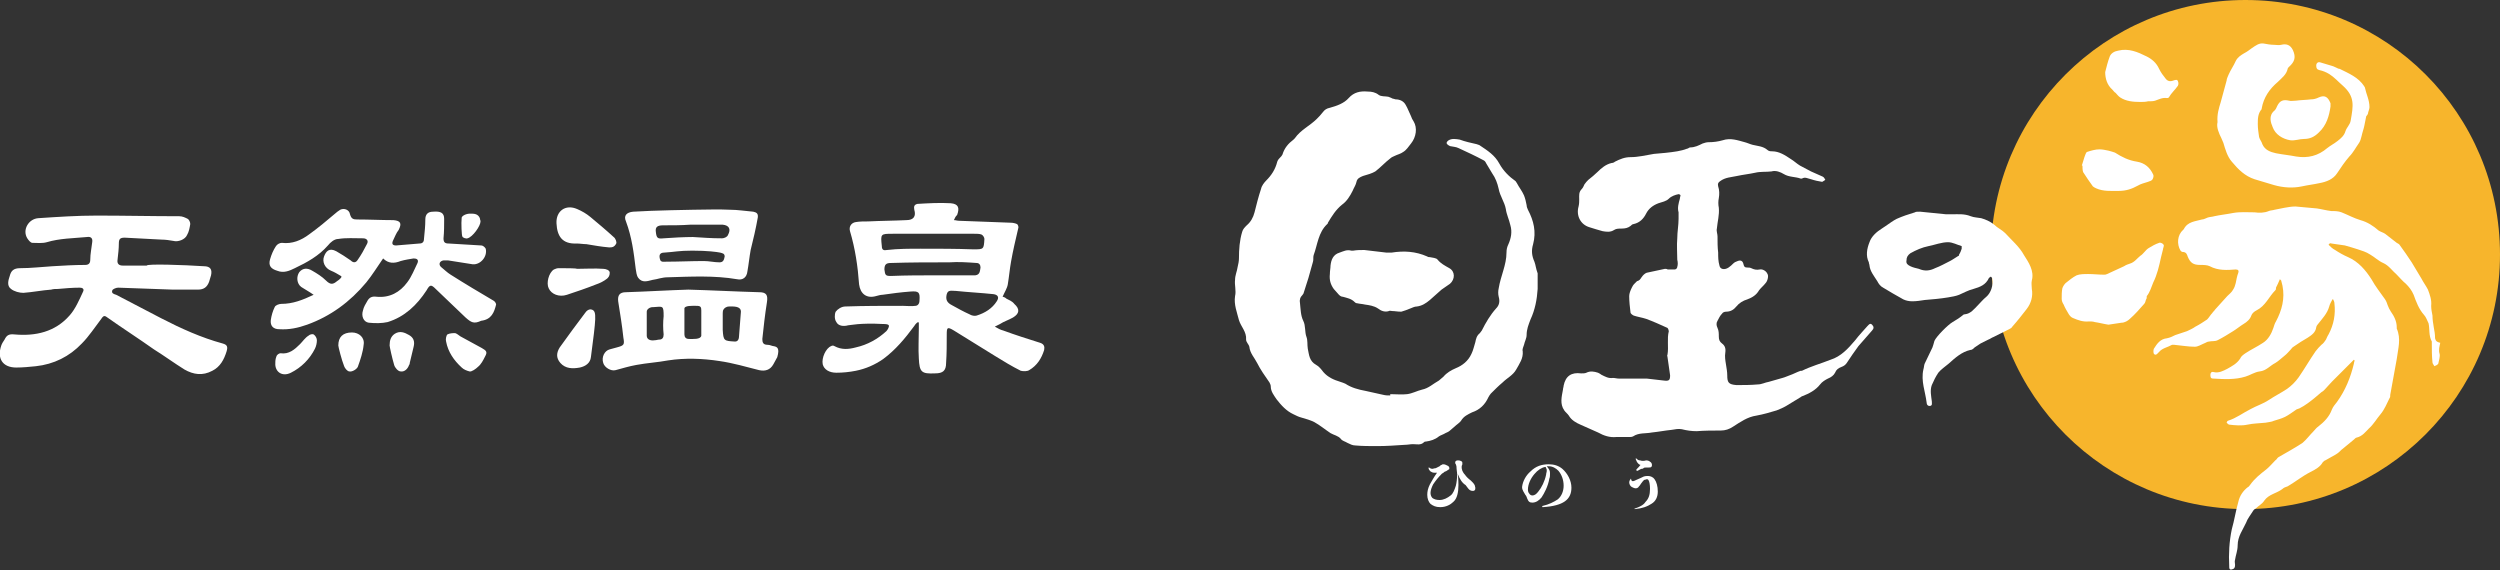
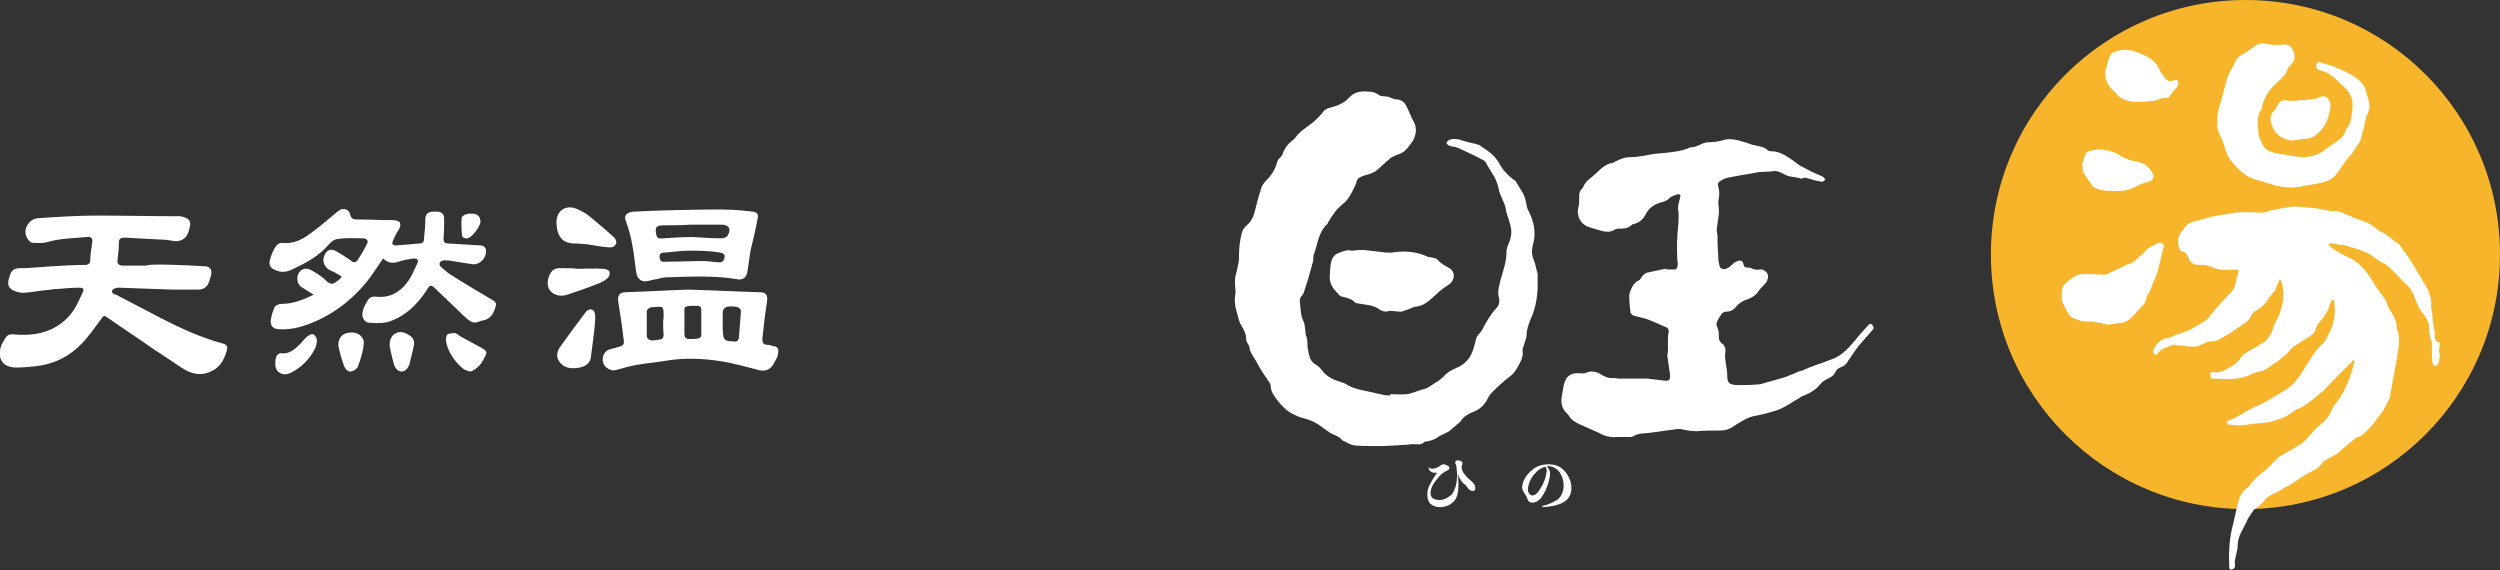
<svg xmlns="http://www.w3.org/2000/svg" version="1.1" id="レイヤー_1" x="0px" y="0px" viewBox="0 0 385 87.8" style="enable-background:new 0 0 385 87.8;" xml:space="preserve">
  <rect x="0" y="0" width="385" height="87.8" fill="#333333" stroke="none" />
  <style type="text/css">
	.st0{fill:#F7B52C;}
	.st1{fill:#FFFFFF;}
</style>
  <g>
    <path class="st0" d="M345.8,78.4c21.6,0,39.2-17.5,39.2-39.2S367.5,0,345.8,0c-21.6,0-39.2,17.5-39.2,39.2S324.2,78.4,345.8,78.4" />
    <path class="st1" d="M256.8,41.5c0.4,0,0.8,0,1.1,0c0.2,0,0.4-0.2,0.4-0.4c0.1-0.3,0.1-0.7,0-1.1c0-1.1-0.1-2.2,0-3.3   c0-1,0.2-2,0.2-3c0-0.3,0-0.7,0-1c-0.2-0.7,0-1.4,0.2-2.1c0-0.2,0.1-0.4,0.1-0.5c0-0.1-0.2-0.2-0.3-0.2c-0.5,0.1-1.1,0.3-1.5,0.7   c-0.4,0.4-1,0.5-1.6,0.7c-0.8,0.3-1.5,0.8-1.9,1.6c-0.4,0.8-1,1.4-1.9,1.6c-0.2,0-0.4,0.2-0.5,0.3c-0.4,0.3-0.8,0.4-1.4,0.4   c-0.4,0-0.8,0-1.1,0.2c-0.6,0.4-1.2,0.3-1.8,0.2c-0.7-0.2-1.4-0.4-2-0.6c-1.4-0.4-2.1-1.8-1.7-3.2c0.1-0.4,0.1-0.8,0.1-1.1   c0-0.6-0.1-1.1,0.4-1.6c0.2-0.2,0.3-0.5,0.4-0.7c0.2-0.3,0.4-0.5,0.6-0.7c0.5-0.4,1-0.8,1.4-1.2c0.6-0.6,1.3-1.2,2.2-1.4   c0.2,0,0.4-0.1,0.5-0.2c0.8-0.4,1.5-0.7,2.4-0.7c1.2,0,2.4-0.3,3.6-0.5c1.2-0.1,2.4-0.2,3.6-0.4c0.5-0.1,1-0.2,1.5-0.4   c0.2,0,0.3-0.2,0.5-0.2c0.7,0,1.3-0.3,1.9-0.6c0.3-0.1,0.6-0.2,0.9-0.2c0.8,0,1.5-0.1,2.2-0.3c1.2-0.4,2.3,0,3.4,0.3   c0.4,0.1,0.8,0.3,1.2,0.4c0.8,0.2,1.6,0.2,2.3,0.8c0.2,0.2,0.5,0.2,0.7,0.2c1.1,0,2,0.6,2.9,1.2c0.5,0.3,0.9,0.7,1.4,1   c0.6,0.3,1.1,0.6,1.7,0.9c0.6,0.3,1.2,0.5,1.8,0.8c0.2,0.1,0.3,0.3,0.4,0.5c-0.2,0.1-0.4,0.3-0.5,0.3c-0.6-0.1-1.1-0.2-1.7-0.4   c-0.5-0.1-0.9-0.4-1.4-0.1c-0.1,0-0.2,0-0.2,0c-0.8-0.3-1.8-0.2-2.6-0.7c-0.5-0.3-1.2-0.6-1.9-0.4c-0.8,0.1-1.7,0-2.5,0.2   c-0.9,0.2-1.9,0.3-2.8,0.5c-0.9,0.2-1.8,0.2-2.6,0.8c-0.3,0.2-0.4,0.4-0.3,0.8c0.2,0.6,0.2,1.2,0.1,1.8c-0.1,0.5-0.1,1,0,1.5   c0.1,1.1-0.2,2.1-0.3,3.2c-0.1,0.4,0.1,0.8,0.1,1.2c0,0.8,0,1.7,0.1,2.5c0,0.7,0,1.3,0.2,2c0.1,0.6,0.8,0.7,1.4,0.3   c0.3-0.2,0.5-0.4,0.7-0.6c0.2-0.2,0.4-0.3,0.7-0.4c0.5-0.2,0.8,0,0.9,0.5c0.1,0.4,0.2,0.5,0.6,0.5c0.2,0,0.4,0,0.6,0.1   c0.4,0.2,0.8,0.3,1.3,0.2c0.4-0.1,1,0.2,1.2,0.7c0.2,0.3,0,1.1-0.3,1.4c-0.3,0.4-0.7,0.7-1,1.1c-0.4,0.7-1,1.1-1.8,1.4   c-0.7,0.2-1.3,0.6-1.7,1.1c-0.4,0.5-0.9,0.8-1.6,0.8c-0.2,0-0.5,0.1-0.6,0.3c-0.3,0.3-0.5,0.7-0.7,1.1c-0.2,0.3-0.2,0.7,0,1.1   c0.2,0.4,0.2,0.9,0.2,1.3c0,0.5,0.1,0.8,0.5,1.1c0.4,0.3,0.6,0.7,0.5,1.4c-0.1,0.6,0,1.2,0.1,1.8c0.1,0.6,0.2,1.2,0.2,1.7   c0,1.1,0.2,1.4,1.4,1.5c1.1,0,2.2,0,3.3-0.1c0.6,0,1.1-0.3,1.7-0.4c0.7-0.2,1.4-0.4,2.1-0.6c0.4-0.1,0.8-0.3,1.1-0.4   c0.6-0.2,1.1-0.5,1.7-0.7c0.1,0,0.2,0,0.2,0c1.4-0.7,2.9-1.1,4.4-1.7c1.6-0.5,2.7-1.7,3.8-3c0.6-0.8,1.3-1.5,1.9-2.2   c0.2-0.2,0.4-0.5,0.7-0.2c0.3,0.3,0.3,0.6,0,0.9c-0.7,0.8-1.4,1.6-2.1,2.4c-0.6,0.8-1.2,1.7-1.8,2.6c-0.2,0.3-0.5,0.5-0.8,0.6   c-0.5,0.2-0.8,0.4-1,0.9c-0.2,0.4-0.6,0.7-1.1,0.9c-0.4,0.2-0.9,0.5-1.2,0.9c-0.7,0.9-1.7,1.4-2.7,1.8c-0.1,0-0.1,0-0.2,0.1   c-0.8,0.5-1.5,0.9-2.3,1.4c-0.5,0.3-1,0.5-1.5,0.7c-1,0.3-2,0.6-3.1,0.8c-1.4,0.2-2.5,1-3.6,1.7c-0.6,0.4-1.2,0.6-1.9,0.6   c-1.2,0-2.5,0-3.7,0.1c-0.8,0-1.5-0.1-2.3-0.3c-0.5-0.1-1,0-1.6,0.1c-1,0.1-2,0.3-3,0.4c-1,0.2-2,0-2.9,0.6   c-0.2,0.1-0.4,0.1-0.6,0.1c-0.7,0-1.3,0-2,0c-1,0.1-1.9-0.2-2.8-0.7c-0.9-0.4-1.8-0.8-2.7-1.2c-0.7-0.3-1.4-0.7-1.8-1.4   c-0.2-0.3-0.5-0.5-0.7-0.8c-0.7-1-0.4-2.1-0.2-3.2c0-0.2,0.1-0.4,0.1-0.6c0.3-1.5,1.2-2.1,2.7-1.9c0.3,0,0.6,0,0.8-0.1   c0.6-0.3,1.2-0.2,1.8,0c0.2,0.1,0.4,0.2,0.5,0.3c0.6,0.3,1.1,0.6,1.8,0.5c0.3,0,0.6,0.1,0.9,0.1c1.4,0,2.7,0,4.1,0   c0.1,0,0.1,0,0.2,0c0.9,0.1,1.8,0.2,2.6,0.3c0.8,0.1,1,0,1-0.8c-0.1-0.9-0.3-1.9-0.4-2.8c0-0.1-0.1-0.3,0-0.4   c0.2-1.2-0.1-2.4,0.2-3.6c0-0.1-0.1-0.4-0.2-0.5c-1.1-0.5-2.2-1-3.3-1.4c-0.6-0.2-1.3-0.3-1.9-0.5c-0.2-0.1-0.5-0.3-0.5-0.5   c-0.1-0.8-0.2-1.7-0.2-2.5c0-0.4,0.2-0.9,0.4-1.3c0.1-0.2,0.2-0.4,0.4-0.6c0.1-0.1,0.3-0.3,0.4-0.4c0.4-0.1,0.5-0.3,0.7-0.6   c0.2-0.3,0.5-0.6,0.8-0.7c0.9-0.2,1.8-0.4,2.8-0.6C256.8,41.4,256.8,41.5,256.8,41.5" />
-     <path class="st1" d="M293.6,40.1c-0.1,0.5,0.2,0.7,0.6,0.9c0.4,0.2,0.9,0.3,1.3,0.4c0.9,0.4,1.7,0.3,2.5-0.1   c0.8-0.3,1.5-0.7,2.3-1.1c0.4-0.2,0.8-0.5,1.3-0.8c0.1,0,0.1-0.1,0.1-0.2c0.2-0.3,0.3-0.6,0.4-0.9c0-0.1,0-0.4,0-0.4   c-0.7-0.2-1.4-0.6-2.1-0.6c-1,0-2,0.4-3,0.6c-1,0.2-1.9,0.6-2.8,1.1C293.8,39.3,293.6,39.6,293.6,40.1 M295.7,32.6   c1.3,0.1,2.7,0.3,4,0.4c0.3,0,0.6,0,0.9,0c1,0,1.9-0.1,2.9,0.3c0.5,0.2,1.1,0.2,1.6,0.3c0.7,0.2,1.4,0.5,2,1   c0.5,0.5,1.2,0.8,1.7,1.3c1,1.1,2.2,2.1,2.9,3.4c0.7,1.1,1.6,2.4,1.2,3.9c-0.1,0.4,0,0.9,0,1.3c0.2,1.1-0.1,2.2-0.8,3.1   c-0.7,0.9-1.4,1.8-2.2,2.7c-0.1,0.2-0.3,0.3-0.5,0.4c-0.8,0.4-1.6,0.8-2.4,1.2c-0.3,0.1-0.5,0.3-0.8,0.4c-0.4,0.2-0.8,0.4-1.2,0.6   c-0.3,0.2-0.6,0.4-0.9,0.6c-0.2,0.2-0.4,0.4-0.7,0.4c-1.3,0.3-2.3,1.2-3.3,2.1c-0.6,0.5-1.2,0.9-1.6,1.4c-0.4,0.6-0.7,1.2-1,1.9   c-0.3,0.8-0.1,1.7,0,2.5c0,0.3,0.1,0.6-0.2,0.7c-0.4,0.1-0.6-0.2-0.6-0.5c-0.2-1.7-0.9-3.3-0.5-5.1c0.1-0.3,0.1-0.7,0.2-0.9   c0.4-0.8,0.8-1.7,1.2-2.5c0.1-0.3,0.2-0.6,0.3-1c0.3-0.7,2.1-2.5,2.8-2.9c0.5-0.3,1-0.6,1.5-1c0.1-0.1,0.2-0.2,0.4-0.2   c0.9-0.1,1.4-0.8,2-1.4c0.4-0.4,0.8-0.9,1.3-1.3c0.7-0.6,1.1-1.8,0.9-2.8c0-0.1-0.1-0.2-0.2-0.3c0,0-0.2,0.1-0.3,0.2   c-0.5,1.1-1.4,1.4-2.4,1.7c-0.8,0.2-1.5,0.6-2.2,0.9c-0.5,0.2-1.1,0.3-1.7,0.4c-1.2,0.2-2.4,0.3-3.6,0.4c-0.6,0.1-1.3,0.2-1.9,0.2   c-0.5,0-1-0.1-1.4-0.3c-1.1-0.6-2.1-1.2-3.1-1.8c-0.4-0.2-0.7-0.6-0.9-1c-0.5-0.8-1.1-1.5-1.2-2.4c0-0.2-0.1-0.3-0.1-0.5   c-0.5-1-0.3-2.1,0.1-3.1c0.3-0.9,1.1-1.6,1.9-2.1c0.2-0.1,0.4-0.3,0.6-0.4c0.6-0.4,1.1-0.8,1.7-1.1c0.9-0.4,1.8-0.7,2.8-1   C295,32.6,295.3,32.6,295.7,32.6C295.7,32.6,295.7,32.6,295.7,32.6" />
    <path class="st1" d="M223.2,41.3c-0.7-0.4-1.3-0.7-1.8-1.3c-0.2-0.3-0.8-0.3-1.2-0.4c-0.1,0-0.3,0-0.4-0.1   c-1.8-0.8-3.6-0.9-5.5-0.6c-0.3,0-0.5,0-0.8,0c-1.1-0.1-2.3-0.3-3.4-0.4c-0.6,0-1.1,0-1.7,0.1c-0.1,0-0.2,0-0.3,0   c-0.7-0.2-1.2,0.1-1.8,0.3c-1,0.3-1.3,1.1-1.4,2c0,0.4-0.1,0.8-0.1,1.3c-0.1,0.9,0.1,1.6,0.6,2.3c0.3,0.3,0.5,0.6,0.8,0.9   c0.2,0.2,0.4,0.3,0.6,0.3c0.7,0.2,1.3,0.3,1.8,0.8c0.1,0.1,0.2,0.2,0.4,0.2c0.4,0.1,0.8,0.1,1.2,0.2c0.7,0.1,1.4,0.2,2,0.6   c0.5,0.4,1.1,0.6,1.7,0.4c0.1-0.1,0.3,0,0.5,0c0.4,0,0.8,0.1,1.4,0.1c0.4-0.1,0.9-0.3,1.4-0.5c0.3-0.1,0.6-0.3,1-0.3   c0.8-0.1,1.4-0.5,2-1c0.6-0.5,1.2-1.1,1.8-1.6c0.4-0.3,0.9-0.6,1.3-0.9C224.1,43,224.1,41.8,223.2,41.3 M236.3,40.3   c-0.4-0.9-0.5-1.7-0.2-2.7c0.5-1.9,0.1-3.6-0.8-5.3c-0.1-0.2-0.2-0.5-0.2-0.7c-0.1-0.5-0.2-1-0.4-1.5c-0.3-0.7-0.8-1.3-1.1-1.9   c-0.1-0.1-0.1-0.2-0.2-0.3c-1-0.7-1.9-1.6-2.5-2.7c-0.7-1.3-1.8-2-3-2.8c-0.1-0.1-0.3-0.1-0.5-0.2c-0.9-0.2-1.8-0.4-2.6-0.7   c-0.6-0.1-1.2-0.2-1.7,0.1c-0.2,0.1-0.4,0.4-0.3,0.5c0.1,0.2,0.3,0.3,0.5,0.4c0.4,0.1,0.9,0.1,1.3,0.3c1.3,0.6,2.6,1.2,3.9,1.9   c0.2,0.1,0.3,0.3,0.4,0.5c0.3,0.5,0.6,1,0.9,1.5c0.5,0.7,0.8,1.5,1,2.4c0.2,1.1,0.9,2,1.1,3.1c0.1,0.8,0.5,1.6,0.7,2.5   c0.3,1,0.1,2-0.3,2.9c-0.2,0.4-0.3,0.8-0.3,1.3c0,1.9-0.9,3.6-1.2,5.5c-0.1,0.4-0.1,0.9,0,1.3c0.2,0.7,0.1,1.3-0.4,1.8   c-0.9,1-1.6,2.2-2.2,3.4c-0.1,0.1-0.2,0.3-0.3,0.4c-0.5,0.4-0.6,0.9-0.7,1.4c-0.2,0.6-0.3,1.2-0.6,1.8c-0.5,1.1-1.4,1.8-2.4,2.2   c-0.7,0.3-1.4,0.7-1.9,1.3c-0.2,0.2-0.5,0.4-0.7,0.6c-0.9,0.5-1.6,1.2-2.6,1.4c-0.8,0.2-1.5,0.6-2.3,0.7c-0.8,0.1-1.7,0-2.6,0   c0,0.1,0,0.1,0,0.2c-0.4,0-0.7,0-1.1-0.1c-0.9-0.2-1.8-0.4-2.7-0.6c-1.1-0.2-2.2-0.5-3.1-1.1c-0.2-0.1-0.5-0.2-0.8-0.3   c-1-0.3-1.9-0.7-2.6-1.5c-0.3-0.4-0.7-0.9-1.1-1.1c-1.1-0.6-1.1-1.6-1.3-2.5c-0.1-0.6,0-1.3-0.2-1.8c-0.3-0.8-0.1-1.7-0.5-2.5   c-0.4-0.8-0.4-1.8-0.5-2.7c-0.1-0.5,0-0.9,0.4-1.3c0.1-0.1,0.2-0.3,0.2-0.4c0.2-0.7,0.5-1.5,0.7-2.2c0.2-0.8,0.5-1.7,0.7-2.5   c0.1-0.3,0-0.7,0.1-1c0.6-1.6,0.7-3.5,2.1-4.8c0.1-0.1,0.1-0.1,0.1-0.2c0.6-1,1.2-2,2.2-2.8c0.7-0.5,1.2-1.3,1.6-2.1   c0.2-0.5,0.5-0.9,0.6-1.4c0.1-0.5,0.5-0.7,1-0.9c0.7-0.2,1.4-0.4,1.9-0.7c0.8-0.6,1.5-1.4,2.3-2c0.2-0.2,0.5-0.3,0.7-0.4   c0.4-0.2,0.9-0.3,1.3-0.6c0.5-0.3,0.8-0.8,1.2-1.3c0.8-1,1-2.4,0.4-3.4c-0.2-0.3-0.3-0.5-0.4-0.8c-0.3-0.6-0.5-1.2-0.8-1.7   c-0.3-0.6-0.9-0.9-1.6-0.9c-0.1,0-0.2-0.1-0.4-0.1c-0.2-0.1-0.4-0.2-0.7-0.3c-0.5-0.1-1.1,0-1.5-0.3c-0.5-0.4-1.1-0.5-1.7-0.5   c-1.1-0.1-2.1,0.1-2.9,1c-0.7,0.8-1.8,1.2-2.9,1.5c-0.5,0.1-0.8,0.3-1.1,0.7c-0.3,0.4-0.6,0.7-0.9,1c-1.1,1.1-2.5,1.7-3.4,3   c-0.1,0.1-0.1,0.1-0.2,0.2c-0.8,0.6-1.4,1.3-1.7,2.3c-0.1,0.2-0.2,0.3-0.3,0.4c-0.2,0.2-0.4,0.4-0.5,0.7c-0.3,1.2-0.9,2.1-1.7,2.9   c-0.3,0.3-0.7,0.8-0.8,1.3c-0.4,1.2-0.7,2.4-1,3.6c-0.2,0.8-0.6,1.5-1.2,2c-0.3,0.3-0.6,0.6-0.7,1c-0.4,1.3-0.5,2.7-0.5,4.1   c0,0.4-0.1,0.9-0.2,1.3c-0.1,0.7-0.4,1.3-0.4,2c-0.1,0.8,0.2,1.7,0,2.5c-0.2,1.3,0.3,2.5,0.6,3.7c0.3,1,1.2,1.8,1.1,3   c0,0.4,0.4,0.7,0.5,1.1c0.1,1,0.8,1.7,1.2,2.5c0.5,1,1.2,2,1.9,3c0.1,0.2,0.2,0.4,0.2,0.6c0,0.8,0.5,1.4,0.9,2   c0.7,0.9,1.5,1.8,2.6,2.3c0.4,0.2,0.8,0.4,1.2,0.5c0.7,0.2,1.4,0.4,2,0.7c0.9,0.5,1.6,1.1,2.5,1.7c0.5,0.3,1.2,0.4,1.6,0.9   c0.2,0.3,0.7,0.4,1,0.6c0.4,0.2,0.8,0.4,1.2,0.4c1.1,0.1,2.2,0.1,3.4,0.1c1.4,0,2.8-0.1,4.3-0.2c0.4,0,0.8-0.1,1.2-0.1   c0.6,0,1.2,0.2,1.7-0.3c0.1-0.1,0.2-0.1,0.3-0.1c0.7-0.1,1.4-0.3,2-0.8c0.3-0.2,0.7-0.3,1-0.5c0.2-0.1,0.5-0.2,0.7-0.4   c0.2-0.2,0.5-0.4,0.7-0.6c0.3-0.3,0.8-0.6,1-0.9c0.4-0.7,1.1-1,1.7-1.3c1.2-0.4,2-1.2,2.5-2.3c0.1-0.2,0.3-0.5,0.4-0.6   c0.6-0.6,1.2-1.2,1.8-1.7c0.7-0.7,1.6-1.1,2.1-2c0.5-0.9,1.1-1.7,1-2.8c-0.1-0.3,0.1-0.7,0.2-1c0.1-0.5,0.4-1,0.4-1.5   c0-0.9,0.3-1.6,0.6-2.4c0.7-1.5,1-3.1,1.1-4.7c0-0.8,0-1.6,0-2.4C236.5,41.3,236.5,40.8,236.3,40.3" />
    <path class="st1" d="M319.8,42.4c-0.6,0.3-1.2,0.8-1.7,1.2c-0.2,0.2-0.4,0.5-0.5,0.8c-0.1,0.5-0.1,1.1-0.1,1.6   c0,0.3,0.1,0.6,0.3,0.9c0.2,0.5,0.5,1,0.8,1.5c0.2,0.3,0.4,0.5,0.7,0.6c0.7,0.3,1.5,0.6,2.4,0.5c0.3,0,0.6,0,0.9,0.1   c0.7,0.1,1.4,0.3,2.1,0.4c0.7-0.1,1.4-0.2,2-0.3c0.5,0,1-0.3,1.3-0.6c0.8-0.7,1.5-1.5,2.2-2.3c0.2-0.2,0.2-0.5,0.3-0.7   c0.1-0.1,0.1-0.3,0.1-0.5c0.5-0.6,0.7-1.4,1-2.1c0.6-1.2,0.9-2.5,1.2-3.9c0.1-0.4,0.2-0.8,0.3-1.2c0-0.2,0.2-0.5,0.1-0.7   c-0.1-0.2-0.5-0.4-0.7-0.3c-0.6,0.2-1.1,0.5-1.6,0.8c-0.5,0.3-0.8,0.9-1.3,1.2c-0.5,0.4-0.9,1-1.6,1.2c-0.3,0.1-0.6,0.2-0.9,0.4   c-0.9,0.4-1.7,0.8-2.6,1.2c-0.2,0.1-0.3,0.1-0.5,0.1c-0.8,0-1.6-0.1-2.4-0.1C321,42.2,320.3,42.2,319.8,42.4 M324.7,23.2   c-0.5-0.1-0.9-0.2-1.4-0.2c-0.6,0-1.3,0.2-1.9,0.4c-0.2,0.1-0.3,0.6-0.4,0.8c0,0,0,0,0,0c-0.1,0.4-0.3,0.9-0.4,1.3c0,0,0.1,0,0.1,0   c0,0.3,0,0.7,0.1,1c0.5,0.8,1,1.5,1.5,2.2c0.1,0.1,0.3,0.2,0.5,0.3c1.1,0.5,2.3,0.4,3.5,0.4c1.1,0,2-0.3,2.9-0.8   c0.5-0.3,1-0.4,1.6-0.6c0.3-0.1,0.6-0.2,0.7-0.4c0.1-0.2,0.2-0.5,0.1-0.7c-0.5-1.1-1.3-1.8-2.5-2c-1.3-0.2-2.3-0.7-3.4-1.4   C325.4,23.4,325.1,23.3,324.7,23.2 M335.4,13.2c0.1-0.2,0.1-0.5,0-0.7c-0.1-0.3-0.4-0.2-0.7-0.1c-0.5,0.2-0.9,0.1-1.2-0.3   c-0.4-0.5-0.7-0.9-1-1.5c-0.4-0.9-1.1-1.5-1.9-1.9c-1.4-0.7-2.8-1.3-4.4-0.9c-0.6,0.1-1.1,0.4-1.3,0.9c-0.3,0.8-0.5,1.6-0.7,2.4   c0,0,0,0,0,0c0,1,0.3,2,1.1,2.7c0.2,0.2,0.3,0.4,0.5,0.5c0.2,0.2,0.4,0.5,0.7,0.7c0.9,0.6,2,0.7,3.1,0.7c0.4,0,0.8,0,1.2-0.1   c0.4,0,0.8,0,1.1-0.1c0.6-0.2,1.1-0.5,1.8-0.4c0.1,0,0.2,0,0.3-0.1C334.4,14.3,335,13.8,335.4,13.2 M357.1,15   c-0.4,0.2-0.8,0.3-1.2,0.3c-0.8,0.1-1.6,0.1-2.3,0.2c-0.4,0-0.8,0.1-1.1,0c-0.9-0.2-1.4,0-1.8,0.8c-0.1,0.2-0.2,0.5-0.4,0.7   c-1,0.8-0.6,1.9-0.3,2.6c0.4,1.1,1.5,1.8,2.7,2c0.7,0.1,1.4-0.2,2.1-0.2c0.9,0,1.6-0.3,2.3-1c1.2-1.1,1.6-2.6,1.8-4   c0-0.2,0-0.4,0-0.5C358.5,14.9,358,14.6,357.1,15 M364.7,17.3c0.1-0.3,0.2-0.6,0.2-0.8c0-1.1-0.5-2-0.7-3c0-0.1-0.1-0.1-0.1-0.2   c-0.9-1.4-2.4-2-3.8-2.7c0,0-0.1,0-0.1,0c-0.3-0.1-0.6-0.3-0.9-0.4c-0.7-0.2-1.3-0.4-2-0.6c-0.3-0.1-0.6,0.1-0.6,0.5   c0,0.4,0.1,0.6,0.5,0.7c0.5,0.1,1,0.3,1.5,0.6c0.8,0.5,1.4,1.2,2.1,1.8c1.9,1.7,1.6,3.1,1.2,5.4c-0.1,0.6-0.6,1-0.8,1.6   c-0.2,0.7-0.7,1.1-1.2,1.5c-0.5,0.4-1.1,0.7-1.6,1.1c-1.4,1.2-3,1.6-4.8,1.3c-1-0.2-2.1-0.3-3.1-0.5c-0.9-0.2-1.7-0.5-2.1-1.4   c-0.1-0.4-0.4-0.7-0.5-1.1c-0.1-0.7-0.2-1.3-0.2-2c0-0.8,0-1.6,0.6-2.3c0,0,0-0.1,0-0.1c0.3-1.7,1.2-3,2.5-4.1   c0.6-0.6,1.3-1.1,1.5-2c0-0.1,0.1-0.2,0.2-0.3c0.9-0.8,1.1-1.5,0.6-2.6c-0.4-0.8-1-1-1.8-0.8c-0.4,0.1-0.7,0-1.1,0   c-0.5,0-1.1-0.1-1.6-0.2c-0.7-0.1-1.2,0.3-1.8,0.7c-0.4,0.3-0.8,0.6-1.2,0.8c-0.5,0.3-1,0.6-1.3,1.2c-0.3,0.7-0.8,1.4-1.1,2.1   c-0.1,0.3-0.3,0.6-0.3,0.9c-0.3,1.1-0.6,2.2-0.9,3.3c-0.3,1-0.6,1.9-0.5,3.1c-0.2,0.8,0.2,1.7,0.6,2.5c0.1,0.2,0.2,0.5,0.3,0.7   c0.3,1,0.6,2.1,1.3,2.9c1,1.2,2,2.2,3.5,2.7c1,0.3,2,0.6,3,0.9c1.4,0.4,2.9,0.5,4.3,0.2c0.9-0.2,1.8-0.3,2.7-0.5   c1.1-0.2,2.1-0.6,2.7-1.5c0.6-0.9,1.2-1.8,1.9-2.6c0.6-0.6,1-1.4,1.5-2.1c0.2-0.3,0.3-0.7,0.4-1.1c0.1-0.5,0.3-1,0.4-1.5   c0.1-0.5,0.2-1,0.3-1.5C364.6,17.7,364.7,17.5,364.7,17.3 M375,52.1c0-0.6-0.1-1.2-0.2-1.7c-0.1-0.6-0.2-1.2-0.2-1.8   c-0.1-0.5-0.2-1-0.2-1.5c0.1-0.9-0.2-1.7-0.5-2.5c-0.3-0.6-0.7-1.1-1-1.7c-0.5-0.8-1-1.7-1.5-2.5c-0.6-0.9-1.2-1.8-1.8-2.6   c-0.1-0.2-0.3-0.3-0.5-0.4c-0.3-0.2-0.6-0.5-0.9-0.7c-0.3-0.2-0.6-0.5-0.9-0.7c-0.3-0.2-0.7-0.3-1-0.5c-0.8-0.7-1.7-1.3-2.8-1.6   c-1-0.3-1.9-0.8-2.9-1.2c-0.5-0.2-1.1-0.2-1.6-0.2c-0.8-0.1-1.5-0.3-2.2-0.4c-1.1-0.1-2.2-0.2-3.3-0.3c-0.6,0-1.1,0.1-1.7,0.2   c-0.5,0.1-1,0.2-1.5,0.3c-0.3,0.1-0.7,0.1-0.9,0.2c-0.7,0.3-1.5,0.3-2.2,0.2c-1.1,0-2.2-0.1-3.3,0.1c-1,0.2-2,0.3-2.9,0.5   c-0.3,0.1-0.7,0.1-1,0.2c-0.3,0.1-0.6,0.3-0.9,0.3c-1,0.3-2.2,0.3-2.8,1.5c0,0-0.1,0.1-0.1,0.1c-0.9,0.8-1,2.2-0.4,3.2   c0.1,0.1,0.2,0.2,0.3,0.2c0.6,0,0.7,0.4,0.8,0.7c0.4,1,0.9,1.3,1.9,1.3c0.5,0,1.1,0,1.5,0.2c1.3,0.7,2.7,0.6,4,0.5   c0.4,0,0.5,0.2,0.4,0.5c-0.2,0.5-0.3,1.1-0.4,1.6c-0.1,0.4-0.2,0.7-0.4,1c-0.2,0.4-0.6,0.7-0.9,1c-0.6,0.7-1.3,1.4-1.9,2.1   c-0.1,0.2-0.3,0.3-0.4,0.5c-0.3,0.3-0.5,0.7-0.8,1c-0.6,0.4-1.2,0.8-1.8,1.1c-0.4,0.3-0.9,0.5-1.3,0.7c-0.6,0.2-1.2,0.4-1.8,0.6   c-0.4,0.2-0.8,0.4-1.3,0.5c-1,0.1-1.5,0.8-2,1.6c-0.1,0.2-0.1,0.6,0,0.8c0.3,0.3,0.5,0,0.7-0.2c0,0,0,0,0.1-0.1   c0.5-0.6,1.3-0.7,2-1.1c0.1,0,0.2,0,0.3,0c1.1,0.1,2.2,0.3,3.2,0.3c0.5,0,0.9-0.3,1.4-0.5c0.3-0.1,0.5-0.3,0.8-0.3   c0.4-0.1,0.9,0,1.3-0.2c0.8-0.4,1.6-0.9,2.4-1.4c0.5-0.3,1.1-0.8,1.6-1.1c0.5-0.3,1-0.7,1.2-1.3c0.1-0.3,0.4-0.6,0.8-0.8   c1.4-0.7,1.9-2.1,2.9-3.1c0.1-0.1,0.1-0.2,0.1-0.4c0.2-0.4,0.4-0.8,0.6-1.3c0.1,0.1,0.2,0.2,0.2,0.2c0.1,0.3,0.1,0.5,0.2,0.8   c0.4,2-0.1,3.8-1,5.5c-0.2,0.3-0.3,0.7-0.4,1c-0.3,0.9-0.8,1.8-1.6,2.3c-0.9,0.6-1.8,1-2.7,1.6c-0.3,0.2-0.7,0.5-0.8,0.8   c-0.5,0.8-1.3,1.2-2,1.6c-0.6,0.3-1.3,0.7-2.1,0.5c-0.3-0.1-0.5,0.1-0.5,0.4c0,0.3,0,0.6,0.4,0.6c1.7,0.1,3.4,0.2,5-0.3   c0.7-0.2,1.4-0.7,2.2-0.8c1-0.1,1.6-0.9,2.4-1.3c0.5-0.3,0.9-0.7,1.4-1.1c0.4-0.3,0.7-0.7,1-1c0.1-0.1,0.2-0.3,0.4-0.4   c0.7-0.5,1.5-1,2.2-1.4c0.6-0.4,1.2-0.8,1.3-1.6c0-0.1,0.1-0.3,0.2-0.4c0.7-0.9,1.5-1.7,1.8-2.8c0.1-0.4,0.3-0.7,0.5-1.1   c0,0,0.1,0,0.1,0c0.1,0.2,0.2,0.4,0.2,0.6c0.2,1.7-0.1,3.3-0.9,4.8c-0.2,0.3-0.3,0.6-0.4,0.8c-0.2,0.3-0.4,0.6-0.7,0.8   c-0.3,0.3-0.6,0.6-0.9,1c-0.9,1.3-1.7,2.7-2.6,4c-0.5,0.7-1.1,1.3-1.8,1.8c-0.9,0.6-1.9,1.1-2.8,1.7c-0.9,0.6-1.9,0.9-2.8,1.4   c-1.2,0.6-2.2,1.4-3.5,1.8c-0.1,0-0.2,0.3-0.2,0.3c0.1,0.1,0.3,0.3,0.4,0.3c0.9,0.1,1.9,0.2,2.8,0c0.9-0.2,1.9-0.2,2.8-0.3   c0.4-0.1,0.9-0.1,1.3-0.3c0.6-0.2,1.1-0.3,1.7-0.6c0.6-0.3,1.1-0.7,1.7-1.1c0.1-0.1,0.3-0.1,0.5-0.2c0.4-0.2,0.9-0.5,1.3-0.8   c0.7-0.5,1.4-1.1,2.1-1.7c0.2-0.1,0.3-0.2,0.5-0.4c0.4-0.4,0.7-0.8,1.1-1.2c0.5-0.5,0.9-0.9,1.4-1.4c0.5-0.5,1-1,1.5-1.5   c0.2-0.2,0.3-0.3,0.5-0.5c0,0,0.1,0.1,0.1,0.1c0,0.2-0.1,0.3-0.1,0.5c-0.5,2.1-1.3,4.1-2.6,5.9c-0.3,0.4-0.6,0.7-0.8,1.2   c-0.4,1.1-1.2,1.9-2.1,2.6c-0.3,0.2-0.5,0.5-0.7,0.7c-0.6,0.6-1.1,1.3-1.7,1.8c-1.2,0.8-2.5,1.5-3.7,2.2c-0.2,0.1-0.3,0.4-0.5,0.5   c-0.5,0.5-0.9,1-1.4,1.4c-0.9,0.7-1.8,1.4-2.5,2.4c-0.1,0.1-0.2,0.3-0.3,0.3c-0.8,0.6-1.3,1.4-1.5,2.3c-0.4,1.4-0.6,2.8-1,4.2   c-0.4,1.9-0.5,3.8-0.4,5.7c0,0.3,0,0.6,0.4,0.5c0.4-0.1,0.5-0.3,0.5-0.7c0-0.3-0.1-0.5,0-0.8c0.1-0.7,0.4-1.4,0.4-2.2   c0-1.4,0.8-2.4,1.3-3.5c0.2-0.6,0.7-1.2,1-1.7c0.1-0.2,0.3-0.4,0.5-0.5c0.4-0.4,1-0.7,1.3-1.2c0.7-1,1.9-1.1,2.8-1.8   c0.2-0.2,0.5-0.3,0.8-0.4c1.2-0.7,2.3-1.6,3.5-2.2c0.8-0.4,1.5-0.8,1.9-1.5c0.1-0.1,0.3-0.3,0.4-0.3c0.5-0.3,1.1-0.6,1.6-0.9   c0.1-0.1,0.2-0.1,0.3-0.2c0.3-0.2,0.5-0.5,0.8-0.7c0.6-0.5,1.1-0.9,1.7-1.4c0.1-0.1,0.3-0.3,0.4-0.3c0.9-0.2,1.4-0.9,1.9-1.4   c0.7-0.6,1.2-1.5,1.8-2.2c0.6-0.7,1-1.7,1.4-2.5c0.1-0.1,0.1-0.3,0.1-0.5c0.3-1.8,0.7-3.7,1-5.5c0.2-1.6,0.7-3.1,0-4.7   c0-0.1,0-0.1,0-0.2c0-0.9-0.4-1.7-0.9-2.4c-0.2-0.3-0.4-0.7-0.5-1c-0.1-0.3-0.2-0.6-0.4-0.9c-0.7-1-1.5-2-2.1-3.1   c-0.9-1.4-2-2.7-3.6-3.4c-0.7-0.3-1.4-0.7-2-1.1c-0.4-0.2-0.7-0.5-1-0.8c0.1-0.1,0.1-0.2,0.2-0.2c0.1,0,0.2-0.1,0.2,0   c0.7,0.1,1.4,0.2,2.1,0.3c0.7,0.2,1.4,0.4,2,0.6c0.6,0.2,1.3,0.4,1.9,0.8c0.7,0.4,1.3,1,2,1.3c0.9,0.4,1.4,1.2,2.1,1.8   c0.5,0.5,0.9,1,1.4,1.4c0.5,0.5,0.9,1,1.2,1.7c0.4,1.1,0.8,2.2,1.6,3.1c0.3,0.3,0.5,0.9,0.7,1.3c0.2,0.9,0,1.9,0.5,2.8   c0,0.1,0,0.2,0,0.3c0,1,0,1.9,0.1,2.9c0,0.2,0.2,0.4,0.3,0.6c0.2-0.1,0.5-0.2,0.6-0.4c0.1-0.5,0.3-1.1,0.2-1.5   c-0.2-0.6,0-1.2,0.1-1.7C375,52.6,375.1,52.3,375,52.1" />
-     <path class="st1" d="M147.2,44.8c-0.7,0-1.2-0.2-1.4,0.5c-0.2,0.8,0,1.3,0.8,1.7c0.9,0.5,1.8,1,2.7,1.4c0.3,0.2,0.8,0.3,1.1,0.2   c1.3-0.4,2.4-1.1,3.1-2.2c0.4-0.6,0.2-1-0.5-1.1C151.1,45.1,149.1,45,147.2,44.8 M144.1,42.4c0,0,2.4,0,3.8,0c0.6,0,1.7,0,2.3,0   c0.7-0.1,0.7-0.6,0.8-1.2c0-0.4-0.2-0.7-0.6-0.7c-1.4-0.1-2.8-0.2-4.2-0.1c-3,0-6,0-9,0.1c-0.7,0-1,0.2-1,1c0.1,0.9,0.2,1,1,1   C139.6,42.4,141.9,42.4,144.1,42.4 M143.7,36L143.7,36c-2.1,0-4.1,0-6.2,0c-1.9,0-1.9,0-1.7,1.9c0,0.6,0.3,0.7,0.8,0.6   c1.7-0.2,3.5-0.2,5.2-0.2c2.7,0,5.4,0,8.1,0.1c1.6,0,1.6,0,1.7-1.6c0-0.2-0.2-0.6-0.5-0.7c-0.3-0.1-0.7-0.1-1.1-0.1   C148,36,145.9,36,143.7,36 M146.9,33.9c0.3,0,0.5,0.1,0.8,0.1c2.7,0.1,5.3,0.2,8,0.3c0.3,0,0.7,0.1,0.9,0.2   c0.2,0.1,0.3,0.5,0.2,0.7c-0.4,1.7-0.8,3.4-1.1,5.1c-0.2,1.1-0.3,2.3-0.5,3.5c-0.1,0.6-0.5,1.2-0.8,1.9c0.1,0,0.4,0.1,0.6,0.3   c0.4,0.2,0.9,0.4,1.2,0.8c0.9,0.8,0.8,1.5-0.2,2.1c-0.7,0.4-1.4,0.6-2,1c-0.2,0.1-0.4,0.2-0.8,0.4c0.5,0.3,0.9,0.5,1.3,0.6   c1.9,0.7,3.8,1.3,5.7,1.9c0.6,0.2,0.7,0.6,0.6,1.1c-0.4,1.3-1.1,2.4-2.3,3.1c-0.3,0.2-0.9,0.2-1.3,0.1c-1.4-0.7-2.7-1.5-4-2.3   c-2.1-1.3-4.2-2.6-6.3-3.9c-1-0.6-1.1-0.5-1.1,0.6c0,1.5,0,3-0.1,4.4c0,1.2-0.5,1.6-1.7,1.6c-2.1,0.1-2.4-0.2-2.5-2.3   c-0.1-1.5,0-3.1,0-4.6c0-0.3,0-0.6,0-0.9c-0.1-0.3-0.6,0.3-0.7,0.5c-1.4,1.9-2.9,3.7-4.8,5.1c-1.3,0.9-2.7,1.5-4.2,1.8   c-1,0.2-2,0.3-3,0.3c-1.1,0-1.9-0.5-2.1-1.3c-0.2-1,0.5-2.5,1.3-2.8c0.1-0.1,0.4-0.1,0.5,0c1.1,0.6,2.2,0.5,3.3,0.2   c1.8-0.4,3.4-1.3,4.7-2.5c0.2-0.2,0.4-0.6,0.4-0.8c0-0.3-0.6-0.3-0.9-0.3c-3.6-0.2-5.1,0.2-5.4,0.2c-0.7,0.2-1.5,0.1-1.8-0.5   c-0.3-0.4-0.3-1.2-0.1-1.6c0.3-0.4,0.9-0.8,1.5-0.8c2.9-0.1,5.8-0.1,8.8-0.1c0.7,0,1.3,0.1,2,0c0.2,0,0.6-0.2,0.6-0.8   c0.1-1.3-0.1-1.5-1.4-1.4c-1.4,0.1-2.9,0.3-4.3,0.5c-0.3,0-0.6,0.1-1,0.2c-1.4,0.4-2.4-0.3-2.6-1.8c-0.2-2.8-0.6-5.5-1.4-8.2   c-0.2-0.7,0.2-1.3,0.9-1.4c0.6-0.1,1.3-0.1,1.9-0.1c2-0.1,3.9-0.1,5.9-0.2c1.1,0,1.5-0.6,1.2-1.6c-0.1-0.5,0-0.8,0.5-0.9   c1.7-0.1,3.4-0.2,5.1-0.1c1.2,0.1,1.4,0.7,1,1.8C147.1,33.4,147.1,33.5,146.9,33.9" />
    <path class="st1" d="M31.4,41c1,0,1.3,0.5,1.1,1.4c-0.1,0.3-0.2,0.7-0.3,1c-0.3,0.8-0.8,1.2-1.7,1.2c-1.3,0-2.6,0-3.9,0   c-2.8-0.1-5.6-0.2-8.4-0.3c-0.3,0-0.8,0.2-0.9,0.4c-0.2,0.5,0.3,0.6,0.6,0.7c2.3,1.2,4.6,2.4,6.9,3.6c3.1,1.6,6.2,3,9.5,3.9   c0.7,0.2,0.8,0.5,0.6,1.2c-0.4,1.3-1,2.4-2.2,3c-1.5,0.8-2.9,0.6-4.3-0.2c-1.6-1-3.1-2.1-4.7-3.1c-2.4-1.7-4.9-3.3-7.3-5   c-0.4-0.3-0.6,0-0.8,0.3c-1,1.3-1.9,2.7-3,3.8c-1.9,2-4.3,3.2-7.1,3.5c-1,0.1-2,0.2-3,0.2c-2.1,0-3-1.4-2.3-3.4   c0.1-0.3,0.3-0.6,0.5-0.9c0.3-0.6,0.6-0.9,1.5-0.8c3.3,0.3,6.3-0.4,8.5-2.9c0.9-1,1.5-2.4,2.1-3.7c0.2-0.4-0.1-0.6-0.5-0.6   c-1.1,0-2.3,0.1-3.4,0.2c-0.3,0-0.7,0-1,0.1C6.5,44.7,5,45,3.6,45.1c-0.6,0-1.4-0.2-1.9-0.6c-0.7-0.5-0.4-1.4-0.2-2   c0.2-0.8,0.6-1.2,1.6-1.2c1.7,0,3.3-0.2,5-0.3c1.7-0.1,3.3-0.2,5-0.2c0.5,0,0.8-0.2,0.8-0.8c0-0.9,0.2-1.8,0.3-2.7   c0.1-0.6-0.2-0.9-0.8-0.8c-2.1,0.2-4.2,0.2-6.2,0.8c-0.7,0.2-1.5,0.1-2.2,0.1c-0.3,0-0.6-0.4-0.8-0.7c-0.8-1.3,0.2-3,1.7-3.1   c3-0.2,6-0.4,9-0.4c4.2,0,8.5,0.1,12.7,0.1c0.5,0,0.9,0.2,1.3,0.4c0.2,0.1,0.4,0.5,0.4,0.8c-0.1,0.6-0.2,1.2-0.5,1.7   c-0.3,0.7-1.4,1.1-2.1,0.9c-0.6-0.1-1.2-0.2-1.8-0.2c-1.9-0.1-3.8-0.2-5.7-0.3c-0.7,0-0.9,0.2-0.9,0.9c0,0.8-0.1,1.6-0.2,2.5   c-0.1,0.6,0.2,0.9,0.8,0.9c1.2,0,2.5,0,3.7,0C22.6,40.6,28.4,40.8,31.4,41" />
    <path class="st1" d="M86.2,53.5c-0.5,0.8-0.6,1.6,0.1,2.4c0.8,0.9,1.9,0.9,3,0.7c0.9-0.2,1.6-0.7,1.7-1.6c0.8-6.1,0.9-7,0.2-7.3   c-0.5-0.2-0.9,0.2-1.1,0.5C88.8,49.9,87.5,51.7,86.2,53.5 M86,41.3c-0.2,0-0.5,0.1-0.7,0.2c-0.8,0.5-1.2,2.1-0.8,2.9   c0.4,0.9,1.6,1.4,2.8,1c1.5-0.5,3-1,4.5-1.6c0.6-0.2,1.2-0.5,1.7-0.9c0.2-0.2,0.4-0.4,0.4-0.9c0-0.4-0.6-0.6-1-0.6   c-1.3-0.1-2.7,0-4.1,0C88.9,41.3,87,41.3,86,41.3 M94.9,37.5c0.1-0.2-0.1-0.8-0.4-1c-1.2-1.1-2.4-2.1-3.6-3.1   c-0.6-0.5-1.3-0.9-2-1.2c-1.8-0.8-3.3,0.3-3.2,2.2c0.1,2,0.9,3.2,3.1,3.1c0.5,0,1,0.1,1.5,0.1c1.2,0.2,2.3,0.4,3.5,0.5   C94.2,38.1,94.6,38.1,94.9,37.5 M112.1,36.2c-0.1,0.3-0.6,0.5-0.9,0.5c-1.8,0-2.7-0.1-4.5-0.2c-1.2,0-3.3,0.1-4.5,0.2   c-0.9,0.1-1.1,0-1.2-1c-0.1-0.7,0.2-1,1.1-1c1.4,0,2.8,0,4.2-0.1c0.1,0,0.3,0,0.4,0c1.5,0,3.1,0,4.6,0   C112.3,34.7,112.6,35.3,112.1,36.2 M102.3,38.9c1.6-0.1,2.2-0.3,4.3-0.3c2.4,0,3.8,0.2,4.3,0.3c0.3,0.1,0.7,0.1,0.7,0.6   c-0.1,0.5-0.2,0.9-0.8,0.9c-0.8,0-1.6-0.2-2.4-0.2c-1.9,0-3.9,0.1-5.8,0.1c-0.3,0-0.7,0.1-0.9-0.2   C101.4,39.3,101.6,38.9,102.3,38.9 M116.7,33.5c0.1-0.7-0.3-0.8-0.7-0.9c-1.2-0.1-2.4-0.3-3.6-0.3c-1.9-0.1-3.7,0-5.6,0   c0,0-6.2,0.1-9.3,0.3c-1,0.1-1.5,0.6-1.1,1.5c0.9,2.4,1.2,4.8,1.5,7.3c0.1,0.5,0.1,1,0.4,1.4c0.6,0.8,1.4,0.5,2.2,0.3   c0.8-0.1,1.4-0.4,2.4-0.4c3.5-0.1,7.1-0.3,10.6,0.3c0.9,0.2,1.5-0.3,1.6-1.2c0.2-1.1,0.3-2.2,0.5-3.3   C116,36.9,116.4,35.2,116.7,33.5 M113.8,51.9c0,0.2-0.1,0.7-0.6,0.7c-1.7-0.1-1.8-0.1-1.9-1.8c0-0.3,0-0.9,0-0.9c0-0.5,0-1.1,0-1.6   c0,0,0-0.5,0.1-0.6c0.1-0.2,0.4-0.5,0.9-0.5c0.6,0,1.8-0.1,1.8,0.8C114,49.3,113.9,50.6,113.8,51.9 M108,51.4c0,0.1,0,0.2,0,0.3   c-0.1,0.6-1.3,0.5-1.9,0.5c-0.5,0-0.7-0.3-0.7-0.7c0-1.2,0-2.4,0-3.6c0-0.1,0-0.1,0-0.3c-0.1-0.6,1.3-0.5,1.9-0.5   c0.6,0,0.7,0.2,0.7,0.7c0,0.6,0,1.8,0,1.8C108,50.2,108,50.8,108,51.4 M102.2,51.5c0,0.5-0.2,0.8-0.7,0.8c-0.2,0-0.4,0.1-0.7,0.1   c-0.6,0.1-1.2-0.1-1.2-0.7c0-0.7,0-1.9,0-1.9c0-0.6,0-1.2,0-1.8c0-0.4,0.5-0.7,0.9-0.7c0,0,0,0,0.1,0c1.5-0.1,1.6-0.3,1.6,1.4   C102.1,49.6,102.1,50.6,102.2,51.5 M119.1,53.3c-0.2,0-0.5-0.2-0.9-0.2c-0.7,0-0.8-0.4-0.8-0.9c0.2-1.9,0.4-3.7,0.7-5.6   c0.2-1.2-0.1-1.6-1.2-1.6c-3.6-0.1-7.3-0.3-10.9-0.4c-3.2,0.1-6.4,0.3-9.6,0.4c-1,0-1.3,0.5-1.2,1.4c0.3,1.9,0.6,3.7,0.8,5.6   c0.2,1.1,0.1,1.2-1,1.5c-0.4,0.1-0.7,0.2-1.1,0.3c-0.8,0.2-1.3,1.2-1,2.1c0.2,0.7,1.2,1.3,1.9,1.1c1.1-0.3,2.1-0.6,3.2-0.8   c1.6-0.3,3.3-0.4,4.9-0.7c2.6-0.4,5.3-0.3,7.9,0.1c2.1,0.3,4.1,0.9,6.1,1.4c0.9,0.2,1.7,0,2.2-0.9c0.2-0.4,0.4-0.7,0.6-1.1   C120.1,53.6,119.7,53.4,119.1,53.3" />
    <path class="st1" d="M68.9,51.5c-0.2,0.2-0.3,0.8-0.2,1.1c0.3,1.6,1.2,2.9,2.4,4c0.3,0.3,0.8,0.5,1.2,0.6c0.3,0.1,1-0.4,1.3-0.7   c0.5-0.4,0.8-1,1.1-1.6c0.4-0.7,0.2-0.9-0.5-1.3c-1.1-0.6-2.2-1.2-3.3-1.8c-0.3-0.2-0.5-0.4-0.8-0.5C69.8,51.3,69.3,51.3,68.9,51.5    M60,53.2c0,0.2,0.4,2,0.7,3c0.1,0.4,0.6,1,1,1c0.6,0.1,1.1-0.4,1.3-1c0.1-0.1,0.1-0.2,0.1-0.3c0.2-0.8,0.4-1.7,0.6-2.5   c0.2-0.8,0-1.4-0.7-1.8c-0.7-0.4-1.4-0.7-2.2-0.2C60.2,51.8,60,52.4,60,53.2 M52.1,53.2c0,0.2,0.5,2.2,0.9,3.2   c0.1,0.3,0.5,0.8,0.8,0.8c0.4,0.1,1.1-0.3,1.3-0.7c0.4-1.1,0.8-2.3,0.9-3.4c0.2-1.1-0.7-1.9-1.8-1.9C52.8,51.2,52.1,51.9,52.1,53.2    M42.6,54.8c-0.2,0.5-0.2,0.8-0.2,1.1c-0.1,1.3,1,2.2,2.4,1.5c1.6-0.8,2.9-2.1,3.7-3.7c0.2-0.4,0.3-0.9,0.3-1.3   c0-0.3-0.2-0.7-0.5-0.9c-0.2-0.1-0.6,0-0.8,0.2C47,52,46.6,52.6,46.2,53c-0.8,0.8-1.7,1.6-3,1.4C43,54.4,42.7,54.6,42.6,54.8    M74,34.1c0-0.2-0.1-0.3-0.1-0.5c-0.3-0.7-0.9-0.7-1.5-0.7c-0.6,0-1.2,0.3-1.3,0.6c-0.1,0.9,0,2.8,0.1,2.9c0,0.2,0.6,0.4,0.8,0.3   C72.8,36.5,74,34.8,74,34.1 M76.4,46.9c0-0.2-0.2-0.5-0.4-0.6c-2.2-1.3-4.4-2.6-6.6-4c-0.5-0.3-1-0.8-1.5-1.2   c-0.4-0.4-0.2-0.9,0.4-1c0.2,0,0.5,0,0.7,0c1.3,0.2,2.5,0.4,3.8,0.6c1.2,0.1,2.3-1.2,2-2.4c-0.1-0.2-0.4-0.5-0.7-0.5   c-1.7-0.1-3.3-0.2-5-0.3c-0.6,0-0.8-0.2-0.8-0.8c0.1-1,0.1-2,0.1-3c0-0.9-0.5-1.2-1.7-1.1c-0.8,0-1.2,0.4-1.2,1.2   c0,1-0.1,1.9-0.2,2.9c0,0.4-0.1,0.8-0.7,0.8c-1.2,0.1-2.4,0.2-3.6,0.3c-0.5,0-0.7-0.2-0.5-0.7c0.3-0.6,0.5-1.2,0.9-1.7   c0.5-1,0.3-1.4-0.8-1.5c-1.9,0-3.7-0.1-5.6-0.1c-0.6,0-0.9-0.1-1.1-0.8c-0.1-0.7-0.9-1-1.5-0.7c-0.3,0.2-0.6,0.4-0.8,0.6   c-1.3,1.1-2.6,2.2-4,3.2c-1.2,0.9-2.6,1.5-4.2,1.3c-0.3,0-0.7,0.2-0.9,0.5c-0.4,0.6-0.7,1.3-0.9,2c-0.3,1,0.1,1.5,1.1,1.8   c1,0.4,1.9,0,2.7-0.4c1.9-0.9,3.7-1.9,5.1-3.5c0.4-0.5,1-1,1.6-1c1.2-0.2,2.5-0.1,3.8-0.1c0.6,0,0.9,0.4,0.6,0.9   c-0.4,0.8-0.9,1.7-1.4,2.4c-0.3,0.5-0.7,0.5-1.1,0.1c-0.7-0.5-1.5-1-2.2-1.4c-1.1-0.6-1.6,0-1.9,0.8c-0.3,0.8,0.1,1.8,1.1,2.2   c0.5,0.2,1,0.5,1.5,0.8c0.2,0.1,0,0.3-0.1,0.4c-0.2,0.2-0.2,0.2-0.5,0.4c-0.6,0.5-1,0.6-1.7-0.1c-0.6-0.6-1.4-1.1-2.1-1.5   c-0.8-0.5-1.5-0.4-2,0.2c-0.5,0.7-0.4,1.8,0.3,2.3c0.6,0.4,1.2,0.7,1.9,1.2c-1.7,0.8-3.2,1.4-5,1.4c-0.3,0-0.9,0.2-1,0.5   c-0.3,0.6-0.5,1.3-0.6,2c-0.1,0.9,0.4,1.4,1.3,1.4c1.5,0.1,2.9-0.2,4.3-0.7c3.6-1.3,6.6-3.5,9.1-6.5c0.9-1.1,1.7-2.4,2.6-3.7   c0.8,0.8,1.7,0.8,2.7,0.4c0.7-0.2,1.4-0.3,2-0.4c0.5,0,0.8,0.2,0.6,0.7c-0.5,1-0.9,2.1-1.6,3c-1.1,1.5-2.7,2.4-4.7,2.2   c-0.7-0.1-1.1,0.1-1.4,0.6c-0.3,0.5-0.6,1-0.7,1.5c-0.3,0.9,0.1,1.8,0.9,1.9c1,0.1,2,0.1,2.9-0.1c2.6-0.8,4.5-2.6,6-4.9   c0.5-0.9,0.7-0.9,1.4-0.2c1.6,1.5,3.1,3,4.6,4.4c0.9,0.8,1.3,1,2.4,0.5C75.7,49.2,76.1,48.1,76.4,46.9" />
    <path class="st1" d="M224.5,73c0.1,0.8,0.1,1.5,0.1,1.7c0,1.1-0.2,2.1-0.8,2.6c-0.4,0.4-1.1,0.8-2,0.8c-0.7,0-1.1-0.2-1.5-0.5   c-0.3-0.3-0.5-0.8-0.5-1.4c0-0.5,0.1-1,0.4-1.6c0.3-0.5,0.6-1.1,1.1-1.8c-0.1,0-0.3,0-0.4,0c-0.3,0-0.4-0.1-0.6-0.2   c-0.1-0.1-0.3-0.3-0.3-0.5c0-0.1,0-0.1,0-0.1c0,0,0,0,0.1,0c0.1,0.1,0.3,0.2,0.5,0.2c0.1,0,0.3-0.1,0.5-0.1   c0.2-0.1,0.4-0.2,0.6-0.3c0.1-0.1,0.2-0.2,0.3-0.2c0.1-0.1,0.2-0.1,0.3-0.1c0.2,0,0.4,0.1,0.6,0.2c0.2,0.1,0.3,0.2,0.3,0.4   c0,0.1,0,0.2-0.1,0.2c-0.1,0.1-0.2,0.1-0.3,0.2c-0.1,0.1-0.3,0.1-0.4,0.2c-0.1,0.1-0.2,0.2-0.3,0.2c-0.6,0.6-1,1.1-1.4,1.7   c-0.2,0.4-0.4,0.9-0.4,1.3c0,0.3,0.1,0.6,0.3,0.8c0.3,0.2,0.6,0.3,1.1,0.3c0.6,0,1.2-0.3,1.7-0.7c0.4-0.3,0.6-0.9,0.8-1.5   c0.1-0.4,0.2-1.1,0.2-1.7c0-0.4-0.1-0.8-0.1-1.2c0-0.2-0.1-0.3-0.1-0.4c-0.1-0.1-0.1-0.2-0.1-0.3c0-0.2,0.2-0.3,0.4-0.3   c0.2,0,0.3,0,0.5,0.1c0.2,0.1,0.2,0.2,0.2,0.3c0,0.1,0,0.1,0,0.2c0,0.1-0.1,0.2-0.1,0.3c0,0.1,0,0.2,0,0.3c0,0.1,0.1,0.3,0.1,0.4   c0.1,0.2,0.2,0.4,0.4,0.6c0.2,0.3,0.5,0.6,0.9,0.9c0.1,0.1,0.2,0.2,0.3,0.3c0.2,0.2,0.2,0.3,0.3,0.4c0,0.1,0.1,0.3,0.1,0.4   c0,0.2,0,0.3-0.1,0.4c-0.1,0.1-0.2,0.1-0.3,0.1c-0.1,0-0.2,0-0.4-0.1c-0.2-0.1-0.4-0.4-0.7-0.8C225.2,74.4,224.8,73.8,224.5,73   L224.5,73z" />
    <path class="st1" d="M235.7,72.6c0.8-0.8,1.7-1.1,2.8-1.1c0.8,0,1.5,0.2,2.1,0.7c0.8,0.7,1.4,1.8,1.4,2.9c0,0.9-0.3,1.6-1,2.1   c-0.7,0.5-1.8,0.8-3.4,0.9c-0.1,0-0.1,0-0.1-0.1c0,0,0-0.1,0.1-0.1c0.9-0.2,1.7-0.6,2.3-1c0.6-0.5,0.9-1.3,0.9-2.1   c0-0.9-0.3-1.7-0.8-2.3c-0.4-0.4-0.9-0.7-1.5-0.7c-0.1,0-0.2,0-0.3,0c0.1,0.1,0.2,0.3,0.3,0.4c0.2,0.3,0.2,0.5,0.2,0.8   c0,0.2,0,0.5-0.1,0.7c-0.2,1.2-0.8,2.3-1.2,2.9c-0.4,0.5-0.9,0.8-1.4,0.8c-0.4,0-0.6-0.1-0.8-0.6c-0.1-0.2-0.1-0.4-0.3-0.6   c-0.2-0.4-0.5-0.7-0.5-1.2C234.5,74.1,235,73.2,235.7,72.6 M235.5,76c0.1,0.2,0.3,0.3,0.5,0.3c0.3,0,0.6-0.2,0.9-0.6   c0.5-0.6,1-1.6,1.2-2.6c0-0.2,0.1-0.4,0.1-0.6c0-0.1,0-0.3-0.1-0.4c0-0.1-0.1-0.2-0.1-0.2c-0.6,0.1-1.2,0.5-1.7,1.1   c-0.6,0.7-1,1.6-1,2.4C235.3,75.7,235.4,75.9,235.5,76" />
-     <path class="st1" d="M253.1,73.4c0.3-0.1,0.5-0.1,0.7-0.1c0.4,0,0.8,0.2,1,0.5c0.3,0.4,0.5,1.1,0.5,1.9c0,0.8-0.3,1.5-1,1.9   c-0.6,0.4-1.4,0.7-2.5,0.8c0,0-0.1,0-0.1,0c0,0,0-0.1,0.1-0.1c0.6-0.2,1.3-0.5,1.6-1c0.5-0.5,0.7-1.1,0.7-2c0-0.7-0.1-1.1-0.2-1.3   c-0.1-0.2-0.2-0.2-0.3-0.2c-0.1,0-0.2,0.1-0.4,0.1c-0.1,0.1-0.3,0.3-0.5,0.6c-0.1,0.2-0.2,0.3-0.3,0.4c-0.1,0.2-0.3,0.3-0.5,0.3   c-0.2,0-0.4-0.1-0.6-0.2c-0.2-0.1-0.4-0.4-0.4-0.7c0-0.2,0.1-0.4,0.2-0.5c0-0.1,0.1-0.1,0.1,0c0,0.1,0,0.2,0.1,0.2   c0,0.1,0.1,0.1,0.2,0.1c0.1,0,0.3-0.1,0.5-0.2C252.5,73.7,252.9,73.5,253.1,73.4 M252.3,71.4c-0.2-0.2-0.3-0.4-0.4-0.7   c0-0.1,0-0.1,0-0.1c0,0,0,0,0.1,0c0.2,0.2,0.3,0.3,0.6,0.3c0.2,0.1,0.6,0.1,0.9,0c0.3,0,0.5,0.1,0.6,0.2c0.2,0.1,0.3,0.3,0.3,0.5   c0,0.2,0,0.2-0.1,0.3c-0.1,0.1-0.2,0.1-0.5,0.1c-0.1,0-0.2,0-0.3,0c-0.2,0-0.3,0-0.4,0.1c-0.1,0.1-0.2,0.1-0.3,0.1   c-0.1,0-0.4,0.2-0.6,0.3c-0.1,0-0.1,0-0.1,0c0,0-0.1,0-0.1-0.1c0,0,0,0,0-0.1c0.2-0.2,0.5-0.5,0.8-0.9   C252.7,71.7,252.5,71.6,252.3,71.4" />
  </g>
</svg>